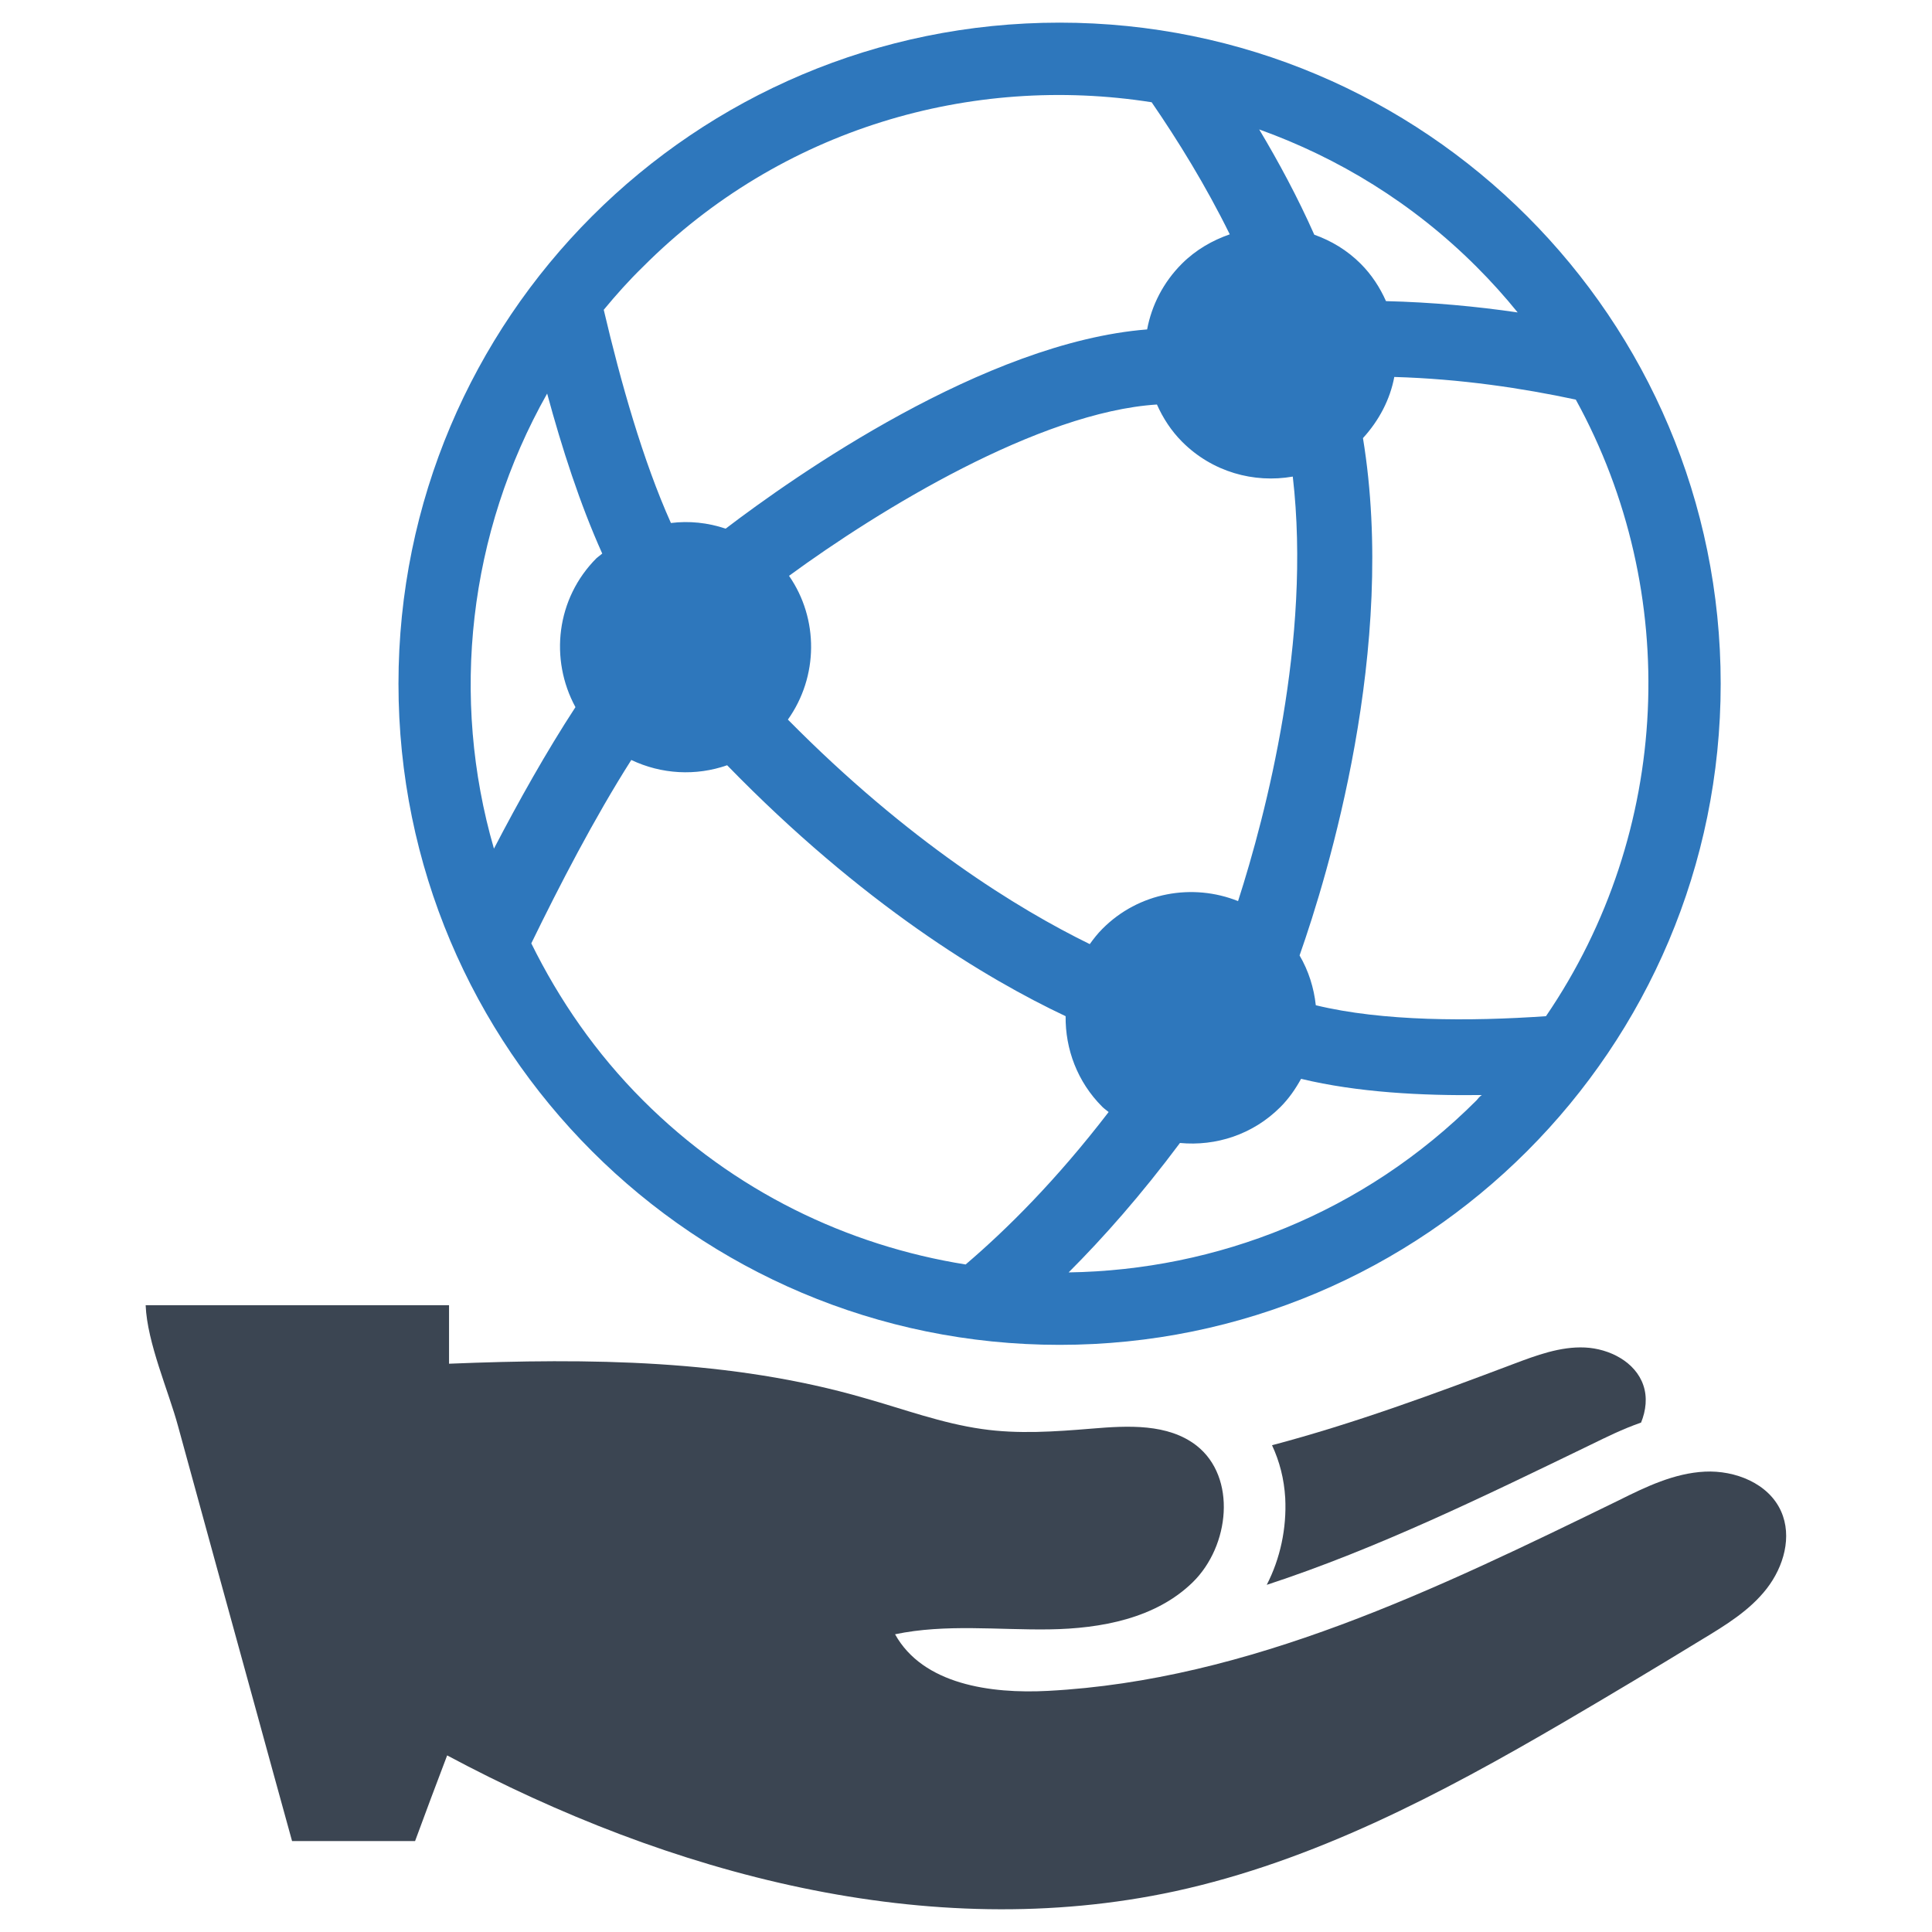
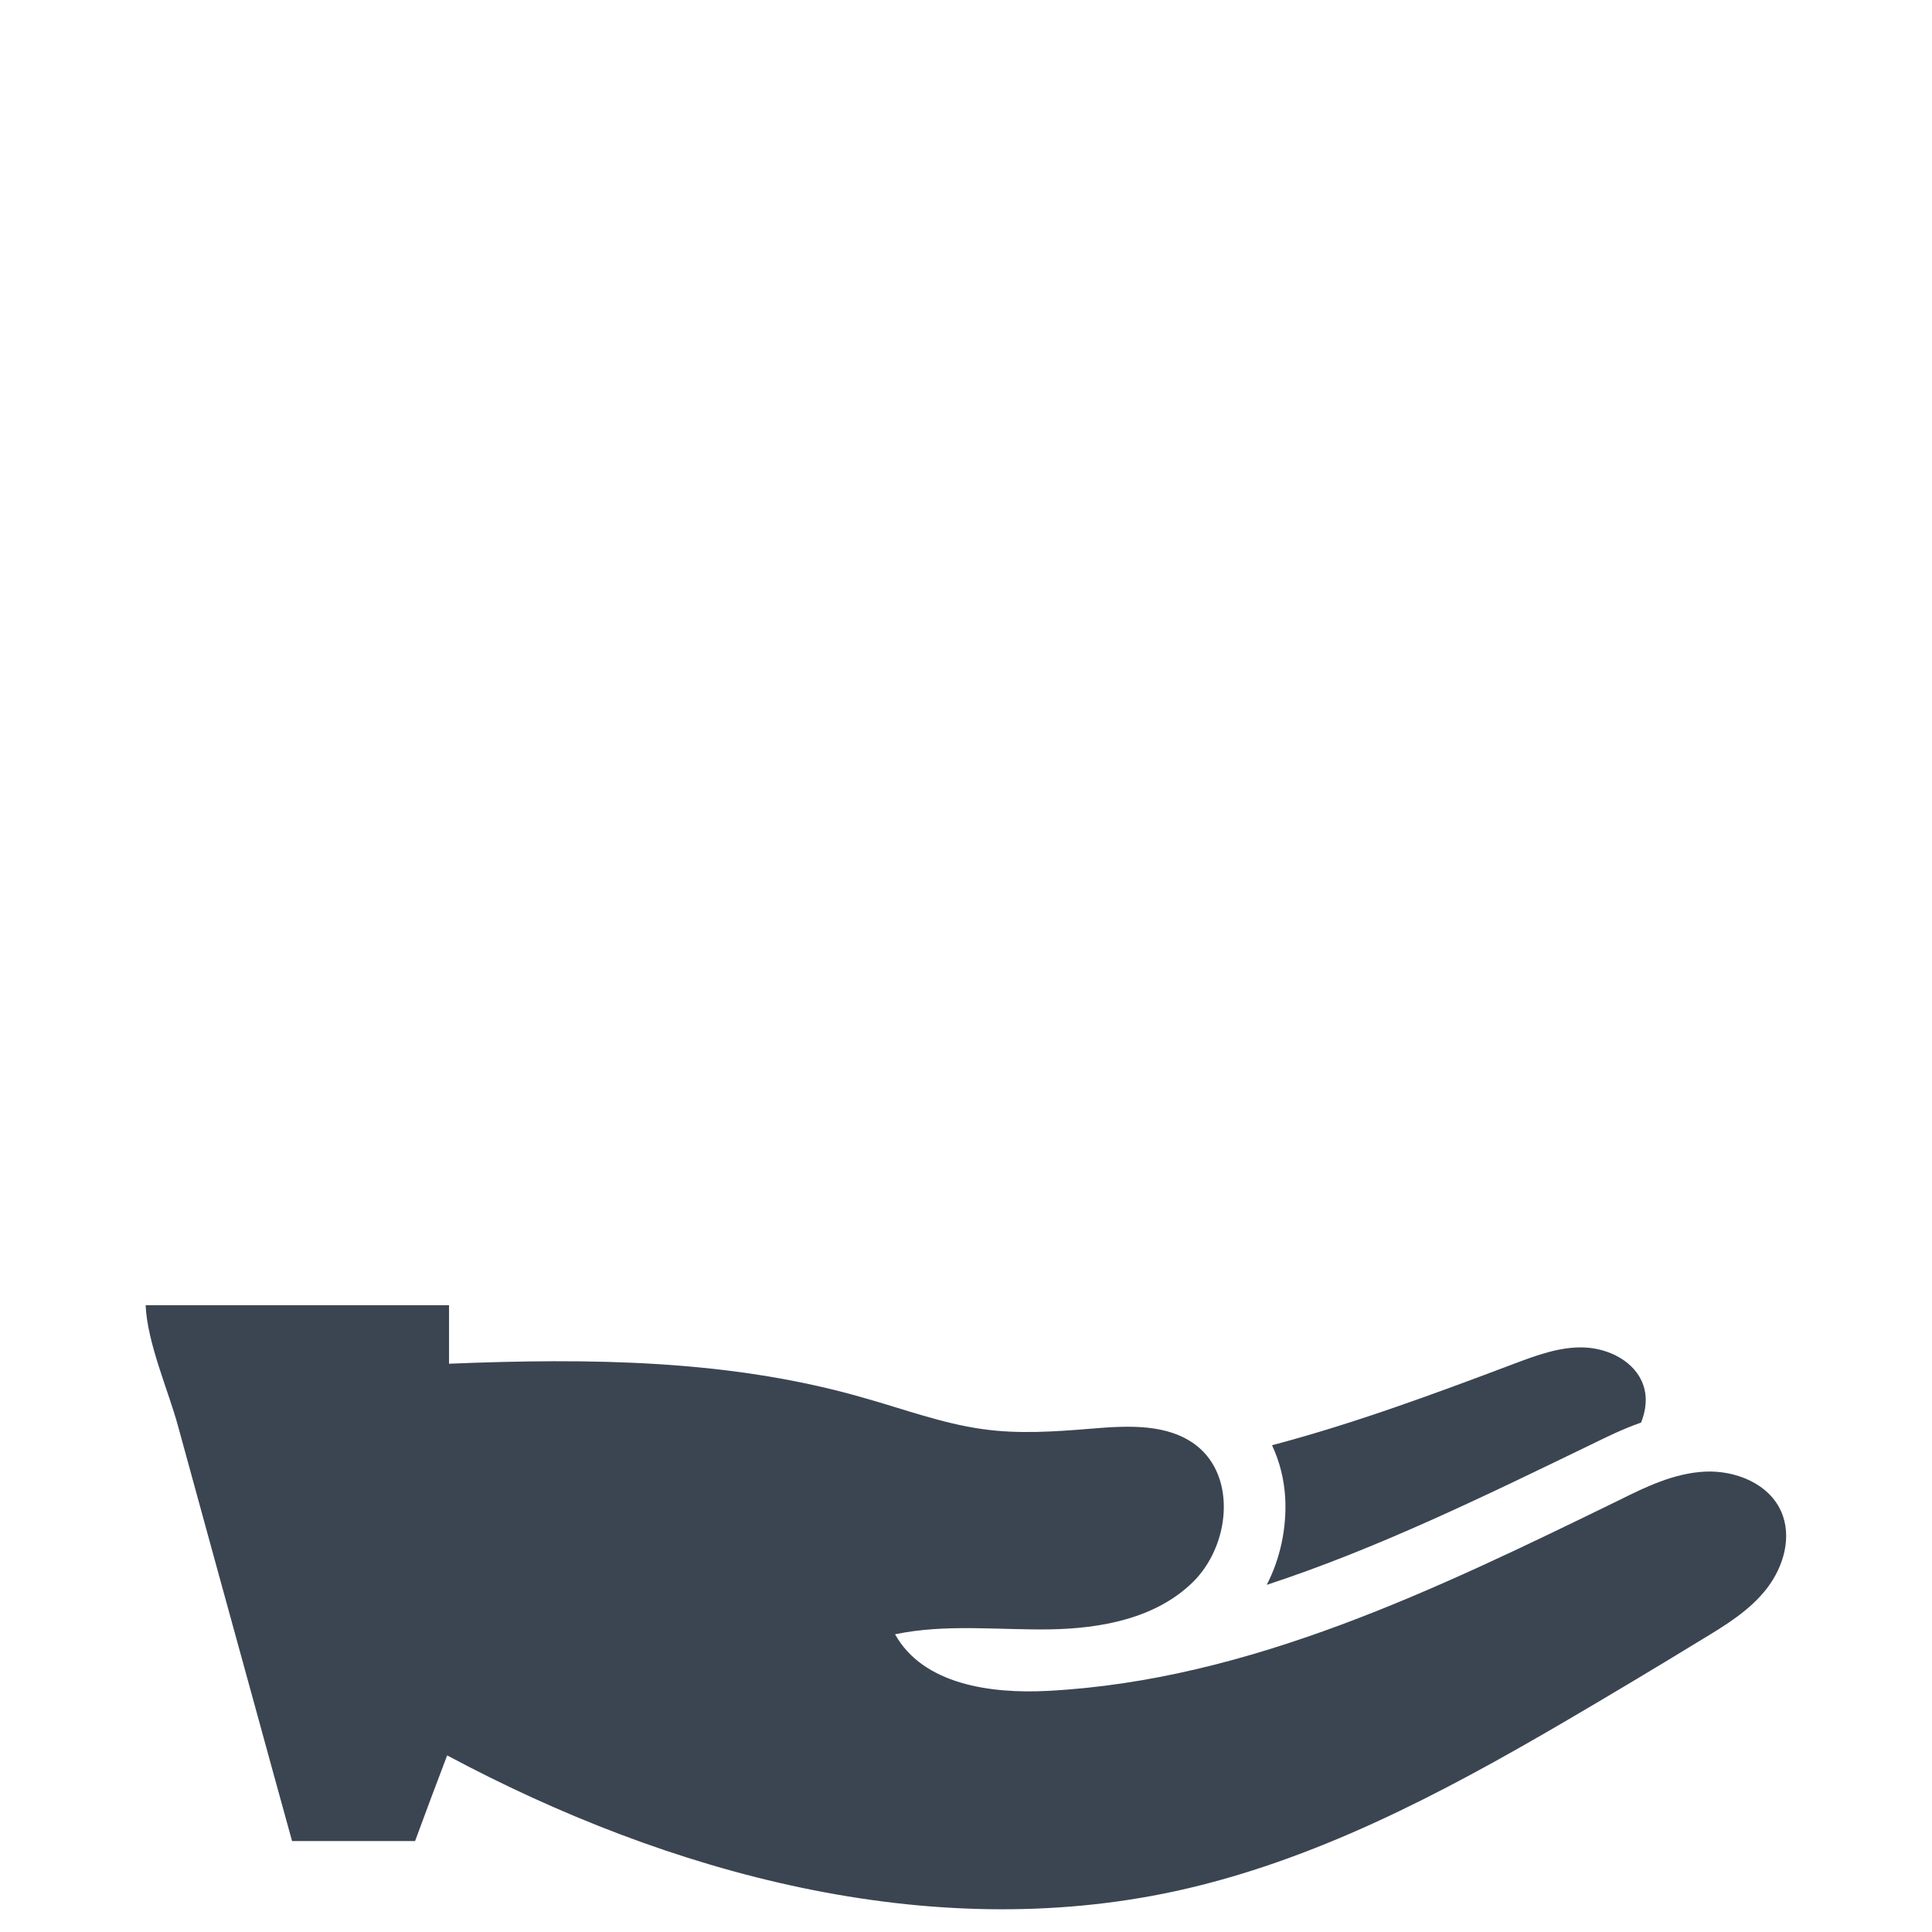
<svg xmlns="http://www.w3.org/2000/svg" version="1.1" id="Layer_1" x="0px" y="0px" viewBox="0 0 512 512" style="enable-background:new 0 0 512 512;" xml:space="preserve">
  <style type="text/css">
	.st0{fill:#3B4552;}
	.st1{fill:#2E77BC;}
</style>
  <g>
    <g>
      <path class="st0" d="M421.7,382.8c3.9-1.9,8.3-4.1,13.2-5.8c1.3-3.2,1.7-6.7,0.6-9.9c-2.1-6.2-9-9.7-15.5-10    c-6.5-0.3-12.9,2.1-19,4.4c-20.9,7.9-42.3,15.8-63.9,21.5c2,4.3,3.2,8.9,3.5,14c0.4,8-1.3,16-4.9,23    C365,410.4,393.6,396.4,421.7,382.8z" />
      <path class="st0" d="M472,400.5c-3.3-7.4-12.2-10.9-20.2-10.5c-8.1,0.4-15.6,4-22.8,7.6c-48.2,23.5-97.9,47.7-151.3,50.5    c-15.2,0.8-33.1-1.7-40.5-15c13.4-2.8,27.2-1.1,40.9-1.3c13.7-0.2,28.2-2.9,38-12.5c9.8-9.6,11.7-27.8,1-36.2    c-7.6-5.9-18.2-5.3-27.8-4.5c-9.7,0.8-19.5,1.5-29.1,0.1c-10.6-1.5-20.8-5.3-31.1-8.2c-35.5-10.3-73.1-10.6-110.1-9.1    c0-5.2,0-10.4,0-15.5H38.6c0.4,10,6.1,22.8,8.6,32.1c3.4,12.4,6.8,24.8,10.2,37.2c6.7,24.2,13.3,48.5,20,72.7    c10.9,0,21.7,0,32.6,0c2.8-7.6,5.6-15.1,8.5-22.7c58.9,31.5,127.6,50.1,192.9,36c36.8-8,70.5-25.8,103-44.8    c12.3-7.2,24.5-14.5,36.6-21.9c6.3-3.8,12.7-7.7,17.2-13.5S475,407.2,472,400.5z" />
    </g>
-     <path class="st1" d="M456,181.2C456,84.4,377.6,6,280.8,6S105.6,84.4,105.6,181.2s78.4,175.2,175.2,175.2S456,277.9,456,181.2z    M391.3,291.6c-29.9,29.9-68.9,45-108.1,45.6c9.2-9.2,19.2-20.5,29.5-34.3c9.5,0.9,19.3-2.2,26.6-9.5c2.3-2.3,4-4.8,5.5-7.5   c14.9,3.6,32,4.5,47.9,4.3C392.1,290.6,391.7,291.1,391.3,291.6z M209.1,152.6c23.9-17.5,66.2-43.4,97.5-45.4   c1.6,3.6,3.8,7,6.7,9.9c8,8,19,11,29.3,9.2c5,43.1-7.1,89.5-14.5,112.5c-12-4.8-26.3-2.4-36,7.4c-1.2,1.2-2.3,2.6-3.3,4   c-19-9.3-48-27.1-80-59.5C216.9,179.3,217,164,209.1,152.6z M417.6,105.9c28.1,51.1,25.4,114.6-7.9,163.4   c-20.1,1.4-43.3,1.4-61-2.9c-0.5-4.6-1.9-9.1-4.3-13.2c7.5-21.3,25.9-81.6,16.8-137.1c4.3-4.7,7.2-10.3,8.3-16.2   C387.1,100.4,403.6,102.9,417.6,105.9z M391.3,70.7c3.9,3.9,7.5,7.9,10.9,12.1c-10.9-1.6-22.7-2.7-34.9-3c-1.6-3.6-3.8-7-6.7-9.9   c-3.6-3.6-7.8-6.1-12.3-7.7c-4.4-9.9-9.4-19.2-14.6-27.9C354.6,41.8,374.4,53.8,391.3,70.7z M170.4,70.7   C207,34,257.5,19.6,305.2,27.1c7,10.2,14.3,22,20.7,35c-4.6,1.6-9,4.1-12.7,7.8c-4.9,4.9-8,11-9.2,17.4   c-43.1,3.4-93.6,39-111.7,52.8c-4.7-1.6-9.7-2.1-14.5-1.5c-7.4-16.5-13.3-37.3-17.8-56.5C163.3,78.1,166.7,74.3,170.4,70.7z    M145,104.3c3.9,14.4,8.7,29.3,14.6,42.4c-0.5,0.4-1,0.8-1.5,1.2c-10.7,10.7-12.5,26.8-5.6,39.5c-7.7,11.8-15.1,25-21.6,37.5   C119.3,184.9,124.1,141.3,145,104.3z M255.9,335.1c-31.3-5-61.4-19.4-85.5-43.5c-12.5-12.5-22.2-26.6-29.6-41.6   c7.4-15.2,16.7-33.2,26.5-48.6c8,3.8,17.1,4.3,25.4,1.4c35.8,36.8,68.5,56.5,89.7,66.5c-0.1,8.7,3.1,17.4,9.7,24   c0.5,0.5,1.1,0.9,1.7,1.4C279.9,312.8,266.8,325.8,255.9,335.1z" />
  </g>
</svg>